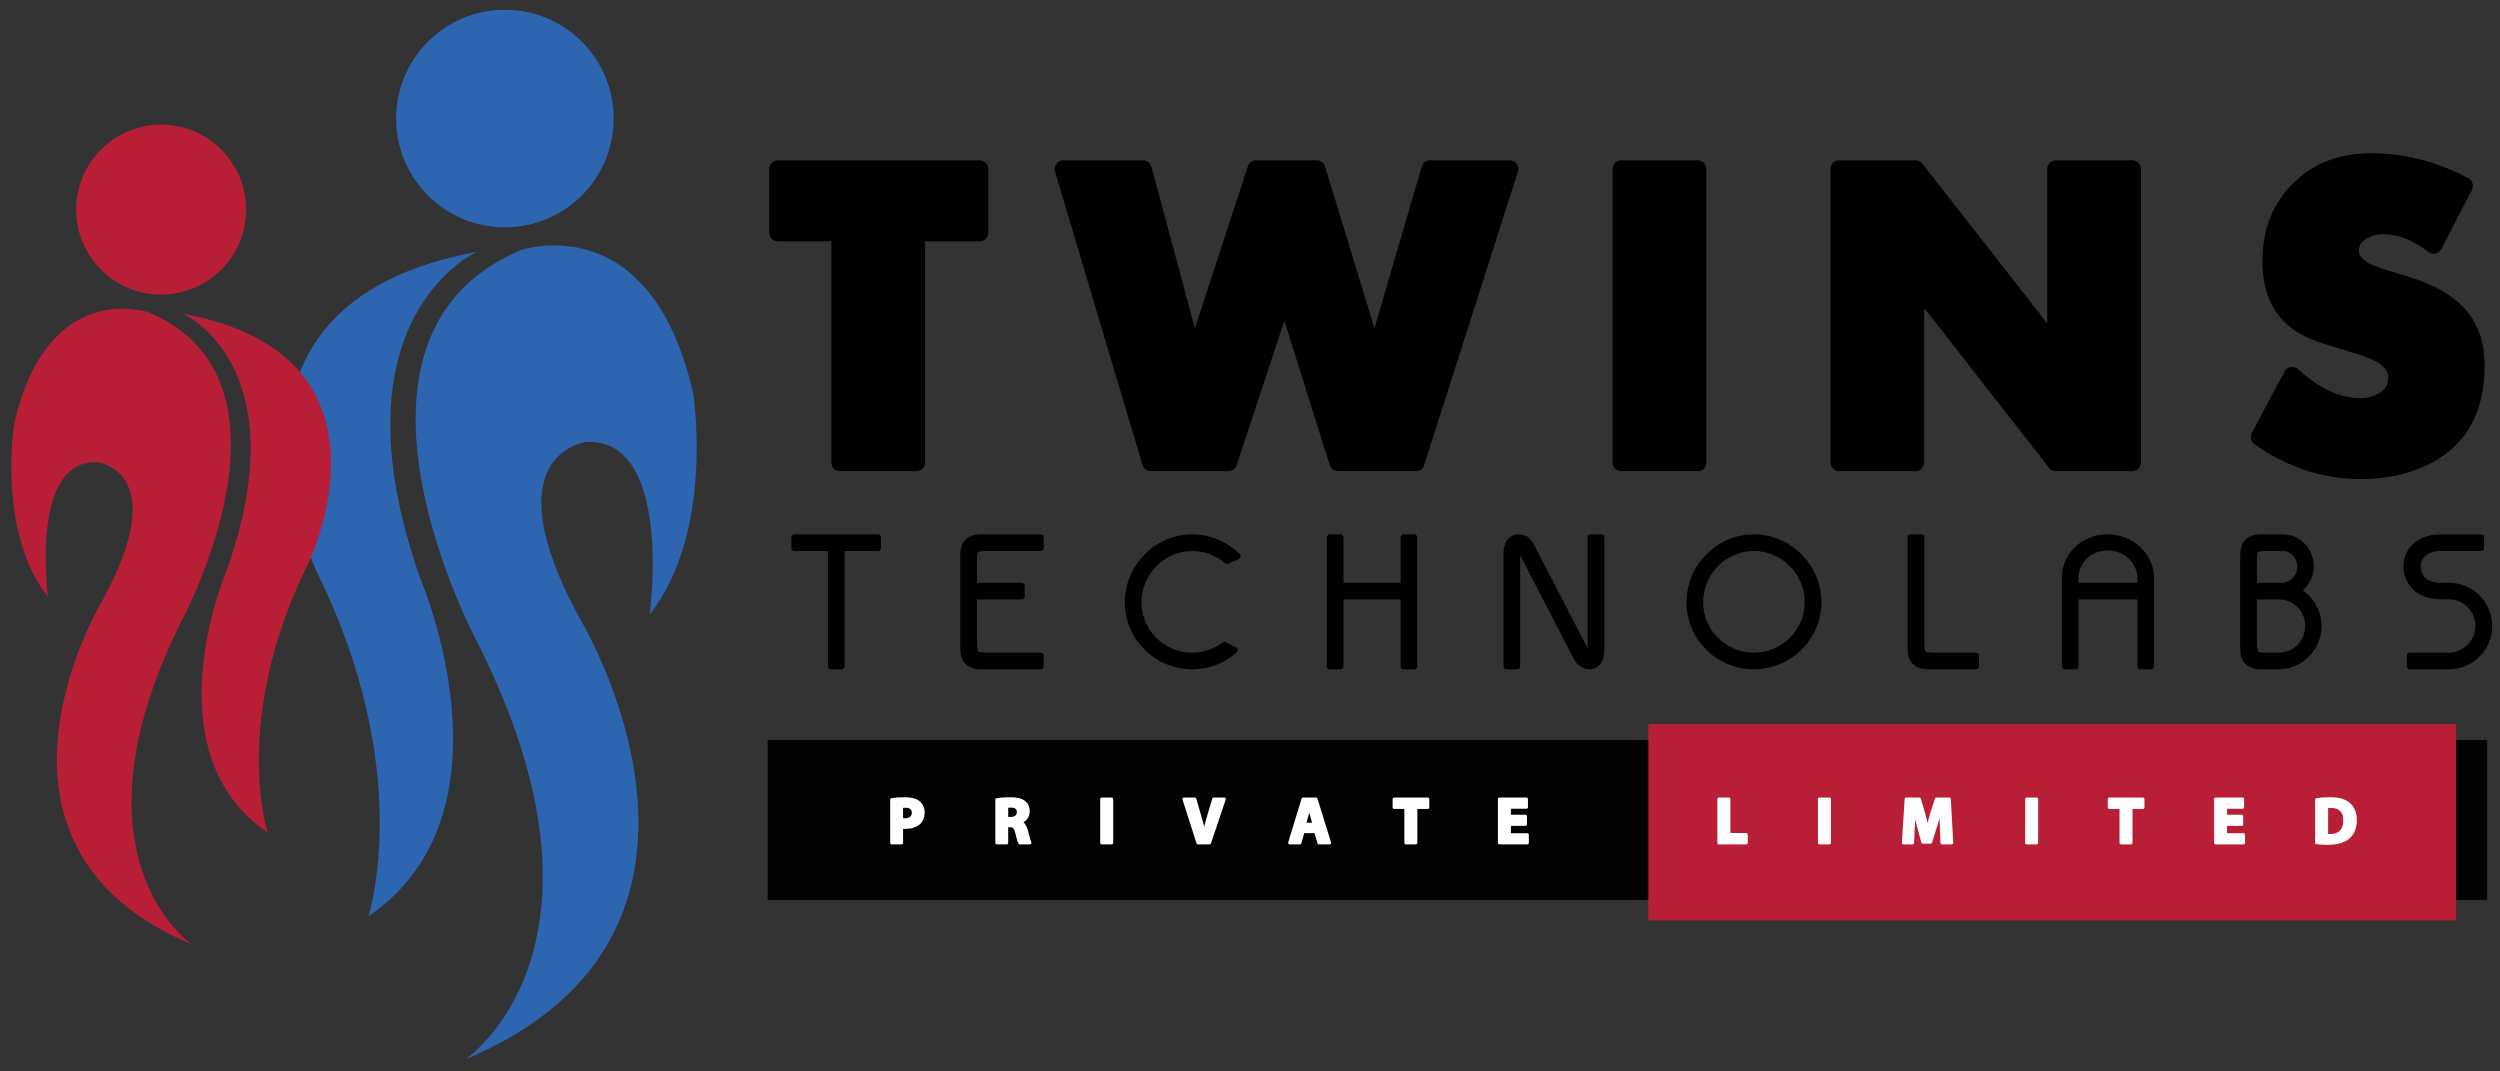
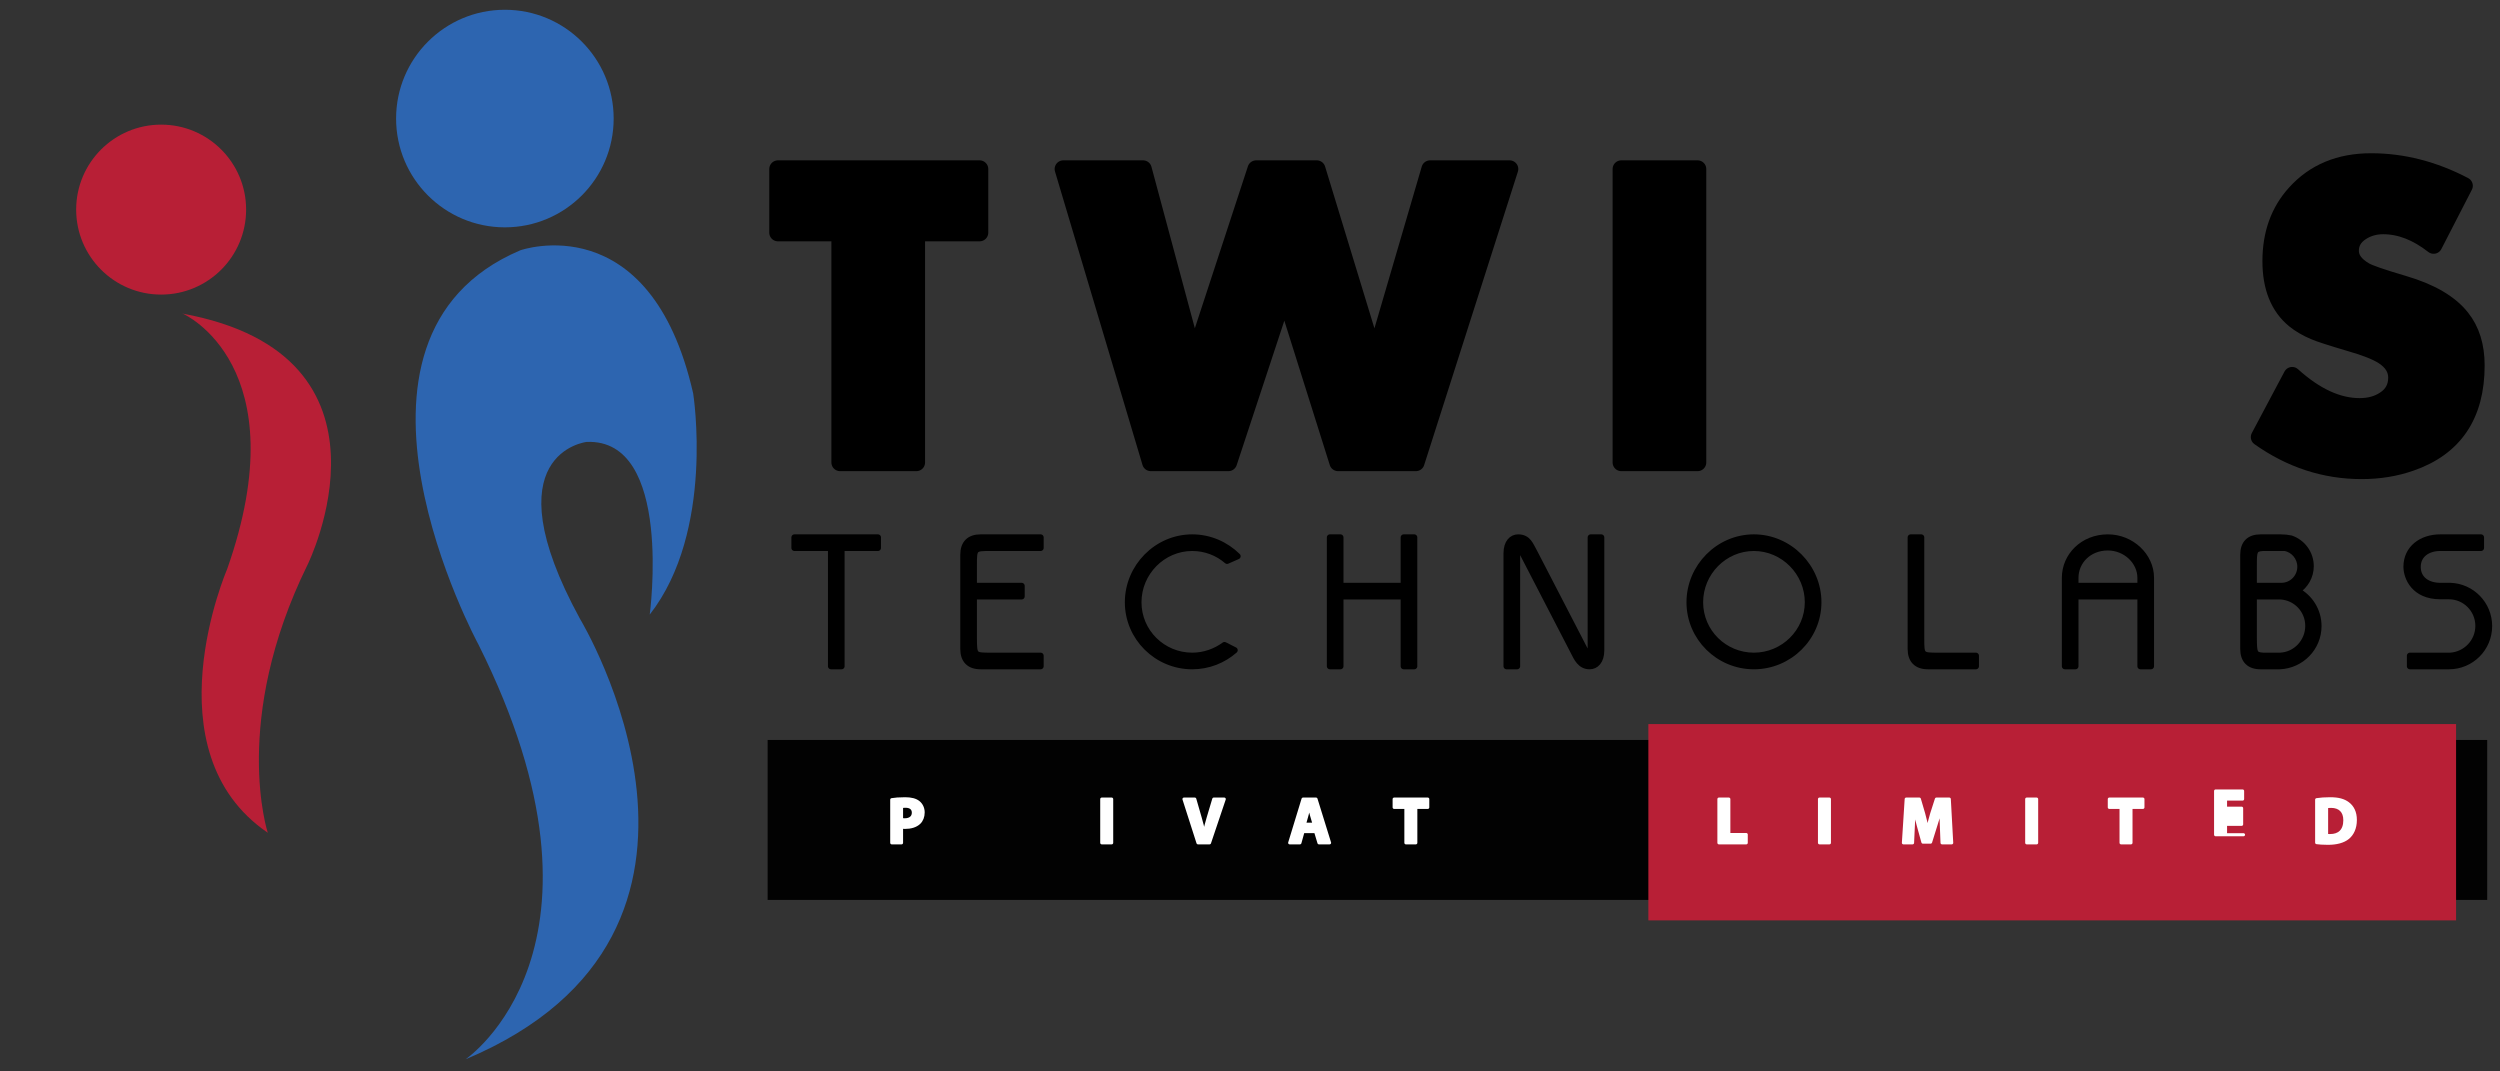
<svg xmlns="http://www.w3.org/2000/svg" version="1.1" id="Layer_1" x="0px" y="0px" width="2450px" height="1050px" viewBox="0 0 2450 1050" enable-background="new 0 0 2450 1050" xml:space="preserve">
  <rect x="0" y="0" width="2450" height="1050" fill="#333333" stroke="none" />
  <rect x="752.269" y="725.16" fill="#020202" width="1685.174" height="156.752" />
  <g>
    <path stroke="#000000" stroke-width="17" stroke-linejoin="round" stroke-miterlimit="10" d="M960.007,227.998h-61.941v225.223   h-74.793V227.998h-60.888v-62.363h197.623V227.998z" />
    <path stroke="#000000" stroke-width="17" stroke-linejoin="round" stroke-miterlimit="10" d="M1479.426,165.635l-91.859,287.586   h-76.268l-52.46-166.652l-54.989,166.652h-76.057l-85.749-287.586h78.165l49.933,185.825l60.888-185.825h59.413l56.674,185.825   l54.356-185.825H1479.426z" />
    <path stroke="#000000" stroke-width="17" stroke-linejoin="round" stroke-miterlimit="10" d="M1663.645,453.221h-74.793V165.635   h74.793V453.221z" />
-     <path stroke="#000000" stroke-width="17" stroke-linejoin="round" stroke-miterlimit="10" d="M2089.578,453.221h-74.792   l-137.579-176.133v176.133h-74.792V165.635h74.792l137.579,175.922V165.635h74.792V453.221z" />
    <path stroke="#000000" stroke-width="17" stroke-linejoin="round" stroke-miterlimit="10" d="M2426.454,358.083   c0,48.655-21.353,80.363-64.049,95.128c-14.89,5.201-30.901,7.805-48.036,7.805c-35.958,0-69.316-10.883-100.076-32.656   l32.023-60.256c22.518,20.368,44.545,30.549,66.08,30.549c9.711,0,17.944-2.268,24.703-6.811   c7.88-5.106,11.822-12.342,11.822-21.708c0-8.513-4.363-15.607-13.086-21.283c-6.473-4.256-17.379-8.585-32.712-12.983   c-18.573-5.471-30.251-9.257-35.034-11.364c-7.598-3.226-14.07-7.012-19.416-11.364c-15.336-12.625-23.004-31.705-23.004-57.237   c0-26.655,7.934-48.751,23.809-66.287c18.54-20.621,43.259-30.935,74.161-30.935c31.039,0,61.446,7.795,91.226,23.386   l-29.918,58.149c-16.334-12.779-32.811-19.172-49.428-19.172c-8.025,0-15.209,2.044-21.547,6.133   c-7.183,4.655-10.771,10.857-10.771,18.61c0,7.611,4.71,14.166,14.14,19.663c4.22,2.542,16.885,6.91,37.99,13.112   c26.449,7.736,45.302,18.705,56.559,32.906C2421.598,323.563,2426.454,339.101,2426.454,358.083z" />
  </g>
  <g>
    <path stroke="#000000" stroke-width="6" stroke-linejoin="round" stroke-miterlimit="10" d="M860.366,536.971h-35.662v115.942   h-10.31V536.971h-35.831v-10.31h81.802V536.971z" />
    <path stroke="#000000" stroke-width="6" stroke-linejoin="round" stroke-miterlimit="10" d="M971.289,536.971   c-16.732,0-16.901,0-16.901,16.901v20.282h46.817v10.309h-46.817v41.24c0.169,16.901,0.169,16.901,16.901,16.901h48.507v10.309   h-58.817c-10.985,0-16.901-5.914-16.901-16.901v-92.449c0-10.986,5.916-16.901,16.901-16.901h58.817v10.31H971.289z" />
    <path stroke="#000000" stroke-width="6" stroke-linejoin="round" stroke-miterlimit="10" d="M1202.527,549.646   c-9.126-7.942-21.126-12.676-34.14-12.676c-29.07,0-52.732,24.169-52.732,53.24c0,29.068,23.662,52.394,52.732,52.394   c11.831,0,22.816-4.057,31.605-10.48l9.971,5.072c-11.155,9.803-25.69,15.717-41.577,15.717c-34.648,0-63.042-28.055-63.042-62.702   s28.395-63.55,63.042-63.55c17.239,0,32.957,7.1,44.45,18.422L1202.527,549.646z" />
    <path stroke="#000000" stroke-width="6" stroke-linejoin="round" stroke-miterlimit="10" d="M1385.955,526.661v126.252h-10.309   v-68.45h-62.027v68.45h-10.311V526.661h10.311v47.493h62.027v-47.493H1385.955z" />
    <path stroke="#000000" stroke-width="6" stroke-linejoin="round" stroke-miterlimit="10" d="M1569.217,526.661v110.704   c0,10.647-5.41,15.548-11.325,15.548c-9.295,0-12.676-8.112-15.888-14.365l-50.702-98.028c-0.678-1.014-1.522-1.52-2.367-1.52   c-1.183,0-2.198,0.844-2.198,2.535v111.378h-10.309V542.211c0-10.648,5.408-15.55,11.324-15.55c9.972,0,11.998,7.606,15.886,14.365   l50.704,98.028c0.676,1.183,1.521,1.689,2.536,1.689c1.014,0,2.027-0.845,2.027-2.703v-111.38H1569.217z" />
    <path stroke="#000000" stroke-width="6" stroke-linejoin="round" stroke-miterlimit="10" d="M1782.013,590.211   c0,34.647-28.563,62.702-63.212,62.702c-34.647,0-63.042-28.055-63.042-62.702s28.395-63.55,63.042-63.55   C1753.449,526.661,1782.013,555.563,1782.013,590.211z M1666.069,590.211c0,29.068,23.661,52.394,52.731,52.394   c29.071,0,52.9-23.494,52.9-52.394c0-29.071-23.829-53.24-52.9-53.24C1689.73,536.971,1666.069,561.14,1666.069,590.211z" />
    <path stroke="#000000" stroke-width="6" stroke-linejoin="round" stroke-miterlimit="10" d="M1936.372,642.604v10.309h-46.985   c-10.987,0-16.901-5.914-16.901-16.901V526.661h10.309v99.042c0,16.901,0.171,16.901,16.901,16.901H1936.372z" />
    <path stroke="#000000" stroke-width="6" stroke-linejoin="round" stroke-miterlimit="10" d="M2023.611,566.21   c0-21.296,17.577-39.549,42.085-39.549c23.154,0,42.254,18.253,42.254,39.549v86.703h-10.312v-68.45h-63.716v68.45h-10.312V566.21z    M2097.639,574.154v-7.944c0-15.886-14.365-29.746-31.942-29.746c-18.929,0-31.773,13.86-31.773,29.746v7.944H2097.639z" />
    <path stroke="#000000" stroke-width="6" stroke-linejoin="round" stroke-miterlimit="10" d="M2234.93,526.661   c3.548,0,6.929,0.338,10.141,1.014c11.324,3.888,19.436,14.536,19.436,27.213c0,9.971-5.239,18.929-13.184,23.998   c12.339,6.593,20.789,19.606,20.789,34.647c0,21.296-16.901,38.535-38.027,39.38c-3.211,0-6.591,0-18.76,0   c-10.985,0-16.902-5.914-16.902-16.901v-92.449c0-10.986,5.917-16.901,16.902-16.901H2234.93z M2217.859,536.971   c-8.957,0.509-9.126,3.211-9.126,16.901v20.282c0,0,26.534,0,27.041,0c10.31,0,18.591-8.451,18.591-18.76   c0-9.127-6.59-16.901-15.21-18.424H2217.859z M2234.592,642.604c15.379-0.676,27.549-13.689,27.549-29.24   c0-15.548-12.17-28.224-27.549-28.901c0,0,0,0-25.858,0v41.24c0.169,13.689,0.169,16.395,9.126,16.901H2234.592z" />
    <path stroke="#000000" stroke-width="6" stroke-linejoin="round" stroke-miterlimit="10" d="M2391.652,574.154   c9.296,0,9.465,0,9.634,0c21.127,0.676,38.028,18.084,38.028,39.379c0,21.803-17.577,39.38-39.38,39.38h-38.197v-10.309   c33.296,0,38.366,0,39.549,0c15.381-1.014,27.548-13.689,27.548-29.24c0-16.226-13.183-29.239-29.237-29.07h-8.112   c-25.521,0-33.128-18.253-33.128-28.899c0-17.746,14.536-28.733,33.128-28.733h39.886v10.31h-39.886   c-12.17,0-22.141,6.423-22.141,18.593c0,12.338,9.971,18.591,22.141,18.591H2391.652z" />
  </g>
  <rect x="1615.402" y="709.584" fill="#B81F36" width="791.55" height="192.379" />
  <g>
    <path fill="#FFFFFF" stroke="#FFFFFF" stroke-width="3" stroke-linejoin="round" stroke-miterlimit="10" d="M873.899,783.677   c2.99-0.509,7.189-0.891,13.106-0.891c5.98,0,10.244,1.146,13.106,3.436c2.736,2.163,4.581,5.727,4.581,9.926   s-1.4,7.763-3.944,10.18c-3.309,3.118-8.208,4.518-13.934,4.518c-1.272,0-2.418-0.063-3.308-0.191v15.334h-9.607V783.677z    M883.507,803.146c0.827,0.191,1.845,0.255,3.245,0.255c5.153,0,8.334-2.608,8.334-6.999c0-3.944-2.736-6.299-7.571-6.299   c-1.972,0-3.309,0.191-4.008,0.383V803.146z" />
-     <path fill="#FFFFFF" stroke="#FFFFFF" stroke-width="3" stroke-linejoin="round" stroke-miterlimit="10" d="M976.922,783.677   c3.118-0.509,7.762-0.891,12.916-0.891c6.362,0,10.816,0.954,13.87,3.372c2.545,2.035,3.945,5.026,3.945,8.971   c0,5.472-3.881,9.226-7.571,10.563v0.19c2.991,1.209,4.645,4.072,5.726,8.017c1.336,4.835,2.672,10.435,3.5,12.089h-9.925   c-0.7-1.209-1.718-4.708-2.991-9.989c-1.145-5.345-2.99-6.808-6.935-6.871h-2.926v16.86h-9.607V783.677z M986.529,802.128h3.817   c4.835,0,7.699-2.417,7.699-6.172c0-3.944-2.672-5.917-7.126-5.98c-2.354,0-3.69,0.191-4.39,0.318V802.128z" />
    <path fill="#FFFFFF" stroke="#FFFFFF" stroke-width="3" stroke-linejoin="round" stroke-miterlimit="10" d="M1089.448,783.104   v42.883h-9.734v-42.883H1089.448z" />
    <path fill="#FFFFFF" stroke="#FFFFFF" stroke-width="3" stroke-linejoin="round" stroke-miterlimit="10" d="M1174.018,825.987   l-13.743-42.883h10.625l5.217,18.133c1.463,5.09,2.8,9.989,3.818,15.333h0.19c1.082-5.153,2.417-10.243,3.881-15.143l5.471-18.323   h10.307l-14.442,42.883H1174.018z" />
    <path fill="#FFFFFF" stroke="#FFFFFF" stroke-width="3" stroke-linejoin="round" stroke-miterlimit="10" d="M1276.978,814.98   l-3.053,11.007h-10.053l13.105-42.883h12.727l13.297,42.883h-10.435l-3.31-11.007H1276.978z M1287.857,807.728l-2.672-9.099   c-0.764-2.546-1.526-5.727-2.163-8.271h-0.127c-0.637,2.545-1.273,5.79-1.973,8.271l-2.546,9.099H1287.857z" />
    <path fill="#FFFFFF" stroke="#FFFFFF" stroke-width="3" stroke-linejoin="round" stroke-miterlimit="10" d="M1377.774,791.248   h-11.517v-8.144h32.958v8.144h-11.707v34.739h-9.734V791.248z" />
-     <path fill="#FFFFFF" stroke="#FFFFFF" stroke-width="3" stroke-linejoin="round" stroke-miterlimit="10" d="M1494.944,807.854   h-15.779v10.18h17.626v7.953h-27.359v-42.883h26.469v7.952h-16.735v8.908h15.779V807.854z" />
    <path fill="#FFFFFF" stroke="#FFFFFF" stroke-width="3" stroke-linejoin="round" stroke-miterlimit="10" d="M1684.528,783.104   h9.734v34.738h17.053v8.145h-26.787V783.104z" />
    <path fill="#FFFFFF" stroke="#FFFFFF" stroke-width="3" stroke-linejoin="round" stroke-miterlimit="10" d="M1792.83,783.104   v42.883h-9.734v-42.883H1792.83z" />
    <path fill="#FFFFFF" stroke="#FFFFFF" stroke-width="3" stroke-linejoin="round" stroke-miterlimit="10" d="M1902.558,809.572   c-0.192-5.153-0.383-11.389-0.383-17.624h-0.19c-1.336,5.471-3.118,11.579-4.772,16.605l-5.216,16.733h-7.573l-4.58-16.605   c-1.398-5.026-2.862-11.134-3.88-16.733h-0.128c-0.255,5.79-0.445,12.406-0.764,17.751l-0.763,16.288h-8.972l2.736-42.883h12.915   l4.2,14.314c1.336,4.964,2.672,10.309,3.625,15.335h0.192c1.208-4.964,2.672-10.626,4.072-15.397l4.58-14.252h12.661l2.354,42.883   h-9.48L1902.558,809.572z" />
    <path fill="#FFFFFF" stroke="#FFFFFF" stroke-width="3" stroke-linejoin="round" stroke-miterlimit="10" d="M1995.91,783.104   v42.883h-9.734v-42.883H1995.91z" />
    <path fill="#FFFFFF" stroke="#FFFFFF" stroke-width="3" stroke-linejoin="round" stroke-miterlimit="10" d="M2078.635,791.248   h-11.516v-8.144h32.957v8.144h-11.707v34.739h-9.734V791.248z" />
-     <path fill="#FFFFFF" stroke="#FFFFFF" stroke-width="3" stroke-linejoin="round" stroke-miterlimit="10" d="M2196.799,807.854   h-15.779v10.18h17.626v7.953h-27.36v-42.883h26.469v7.952h-16.734v8.908h15.779V807.854z" />
+     <path fill="#FFFFFF" stroke="#FFFFFF" stroke-width="3" stroke-linejoin="round" stroke-miterlimit="10" d="M2196.799,807.854   h-15.779v10.18h17.626h-27.36v-42.883h26.469v7.952h-16.734v8.908h15.779V807.854z" />
    <path fill="#FFFFFF" stroke="#FFFFFF" stroke-width="3" stroke-linejoin="round" stroke-miterlimit="10" d="M2270.325,783.677   c3.563-0.572,8.208-0.891,13.107-0.891c8.144,0,13.423,1.464,17.56,4.581c4.452,3.309,7.252,8.589,7.252,16.16   c0,8.208-2.99,13.87-7.126,17.37c-4.517,3.754-11.389,5.535-19.787,5.535c-5.025,0-8.589-0.318-11.006-0.637V783.677z    M2280.06,818.67c0.827,0.19,2.163,0.19,3.373,0.19c8.778,0.064,14.505-4.771,14.505-15.015   c0.064-8.907-5.153-13.616-13.487-13.616c-2.163,0-3.563,0.191-4.391,0.383V818.67z" />
  </g>
  <path fill="#2D65B0" d="M509.976,245.265c0,0,127.216-44.794,169.323,140.208c0,0,21.502,134.831-42.554,216.806  c0,0,23.329-172.981-61.965-169.174c0,0-95.217,10.792-6.425,173.272c0,0,185.878,306.551-112.132,431.753  c0,0,161.605-109.108,12.542-406.735C468.765,631.395,306.195,331.646,509.976,245.265z" />
-   <path fill="#2D65B0" d="M466.751,247.139c0,0-144.775,64.855-54.743,320.171c0,0,98.899,228.559-51.015,330.689  c0,0,46.339-140.357-49.83-336.104c0,0-130.543-262.947,157.38-315.354" />
  <circle fill="#2D65B0" cx="494.781" cy="116.184" r="106.611" />
-   <path fill="#B81F36" d="M146.052,306.241c0,0-99.372-34.991-132.262,109.519c0,0-16.796,105.32,33.241,169.352  c0,0-18.224-135.118,48.402-132.146c0,0,74.375,8.43,5.019,135.347c0,0-145.194,239.454,87.589,337.254  c0,0-126.234-85.229-9.797-317.712C178.244,607.855,305.23,373.715,146.052,306.241z" />
  <path fill="#B81F36" d="M179.817,307.706c0,0,113.087,50.659,42.76,250.093c0,0-77.251,178.532,39.849,258.311  c0,0-36.197-109.637,38.923-262.541c0,0,101.971-205.395-122.932-246.33" />
  <circle fill="#B81F36" cx="157.922" cy="205.413" r="83.277" />
</svg>